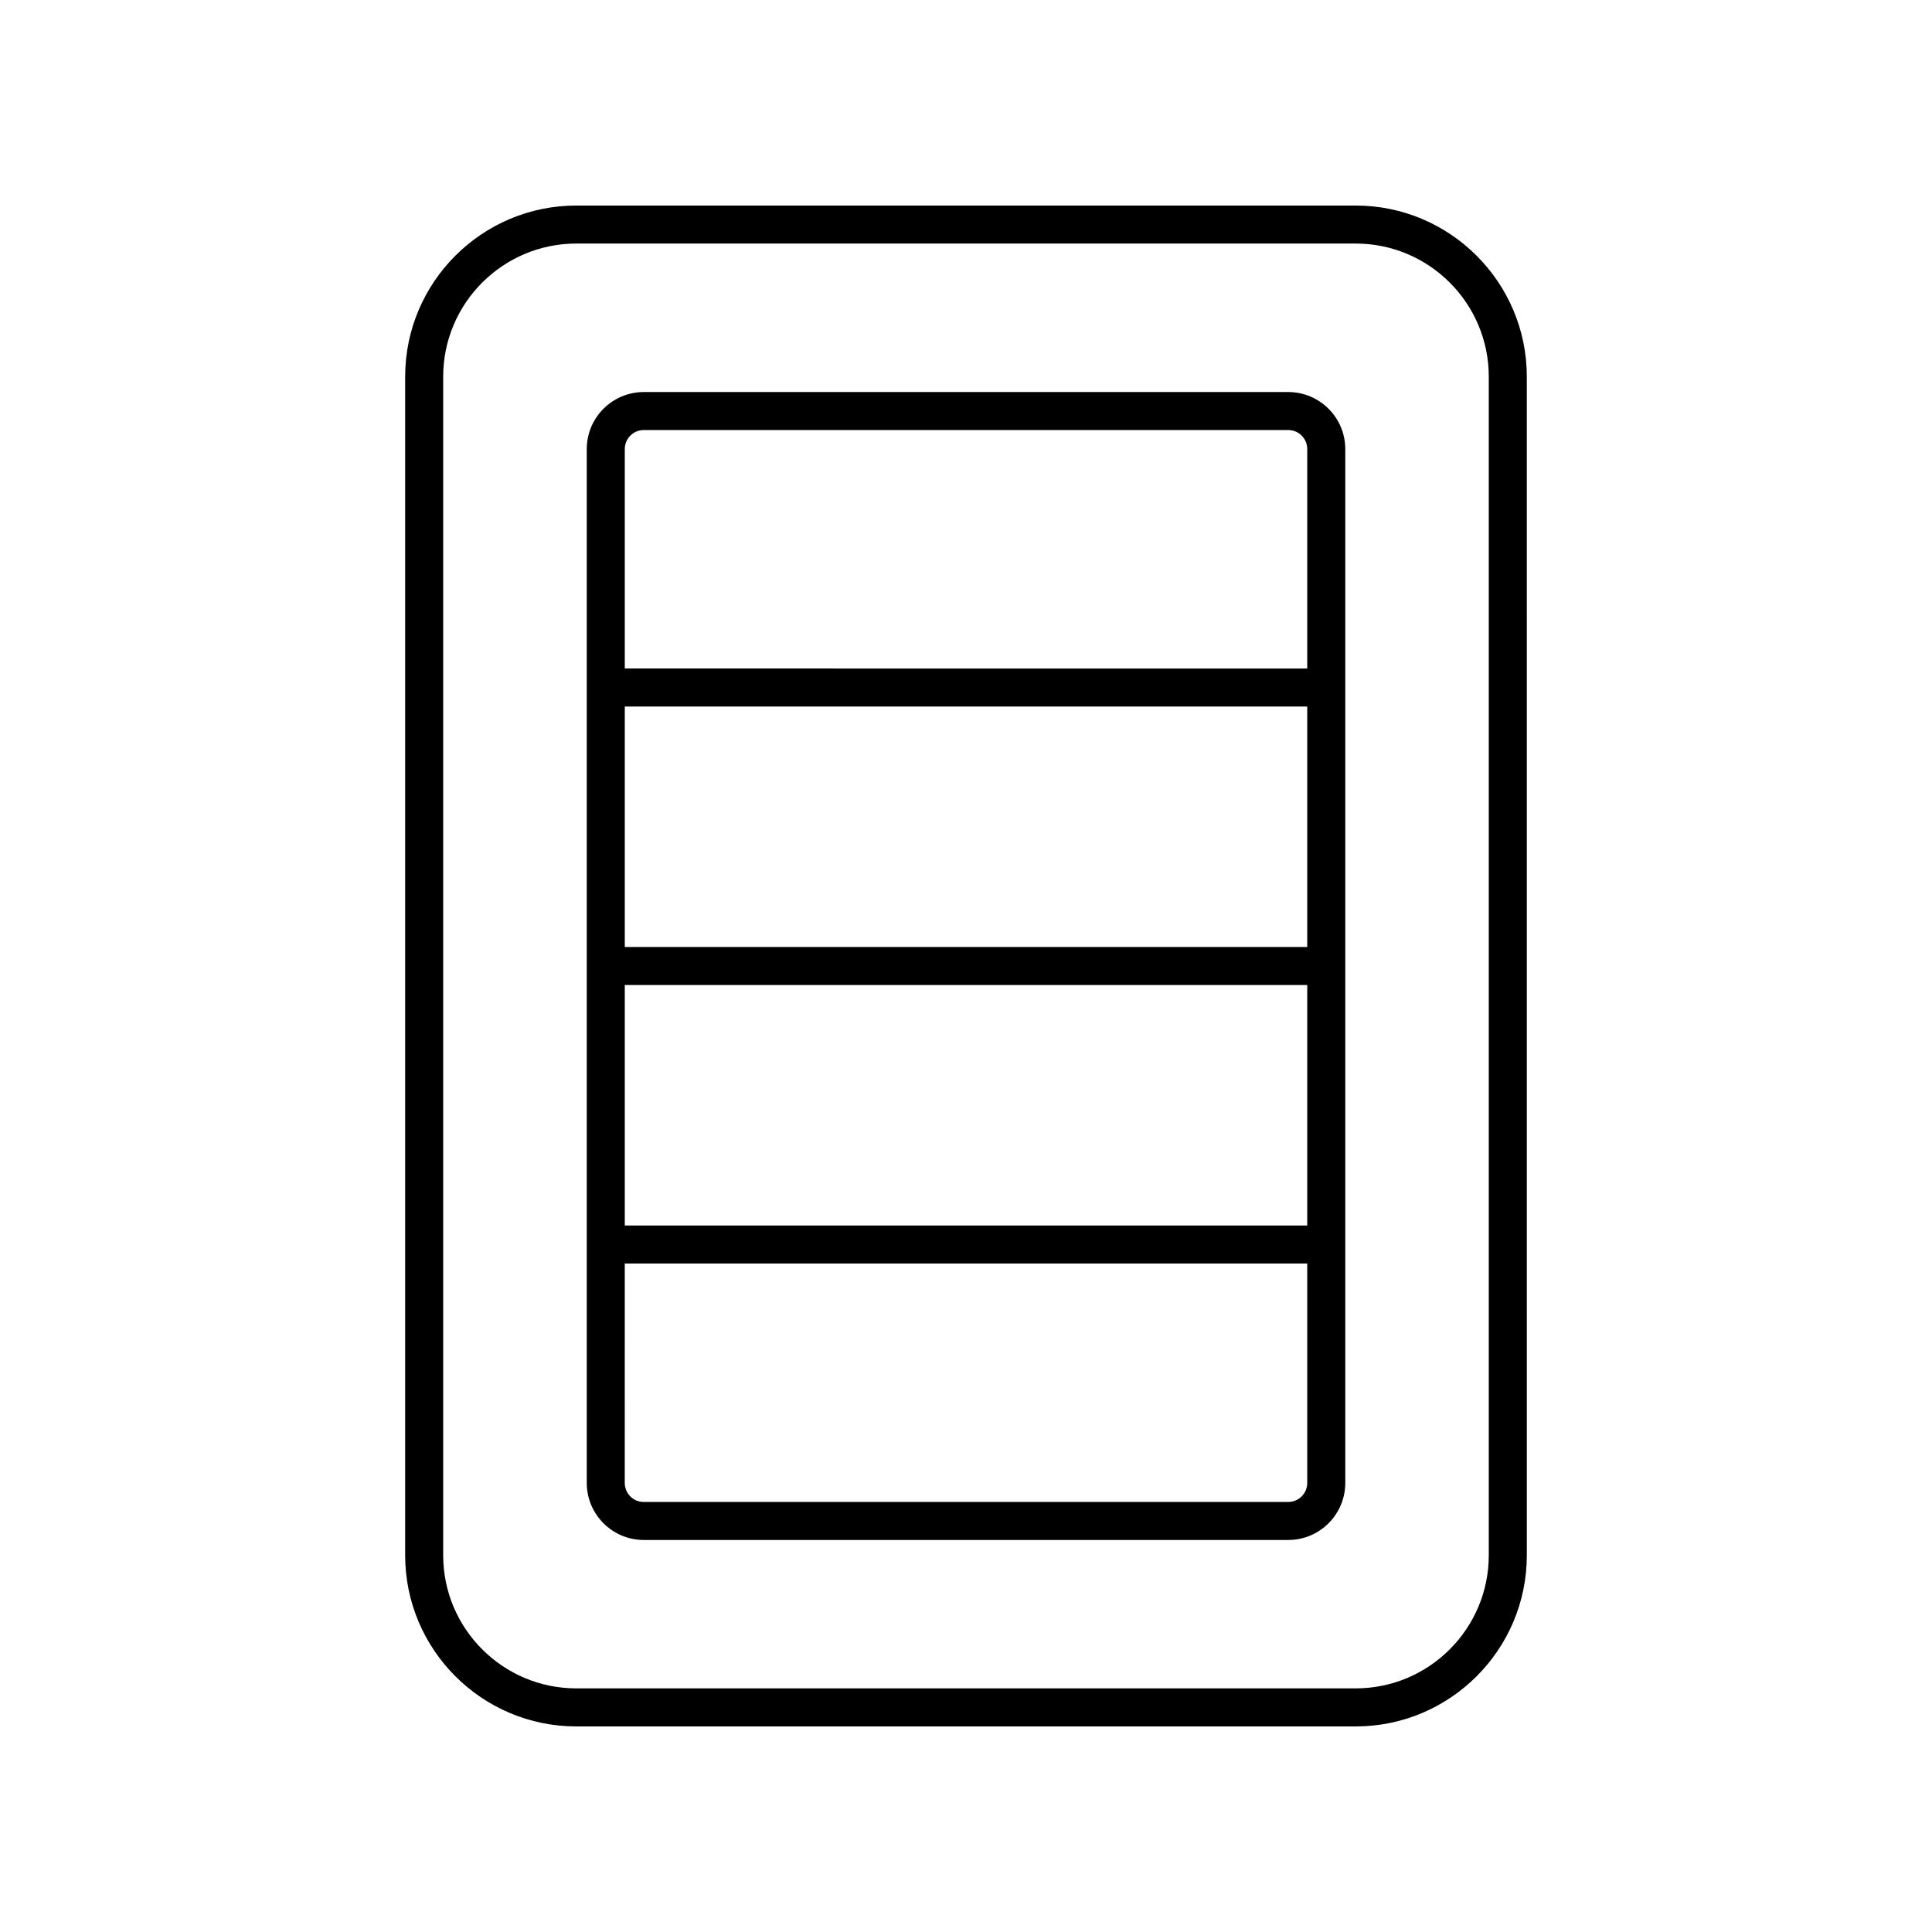
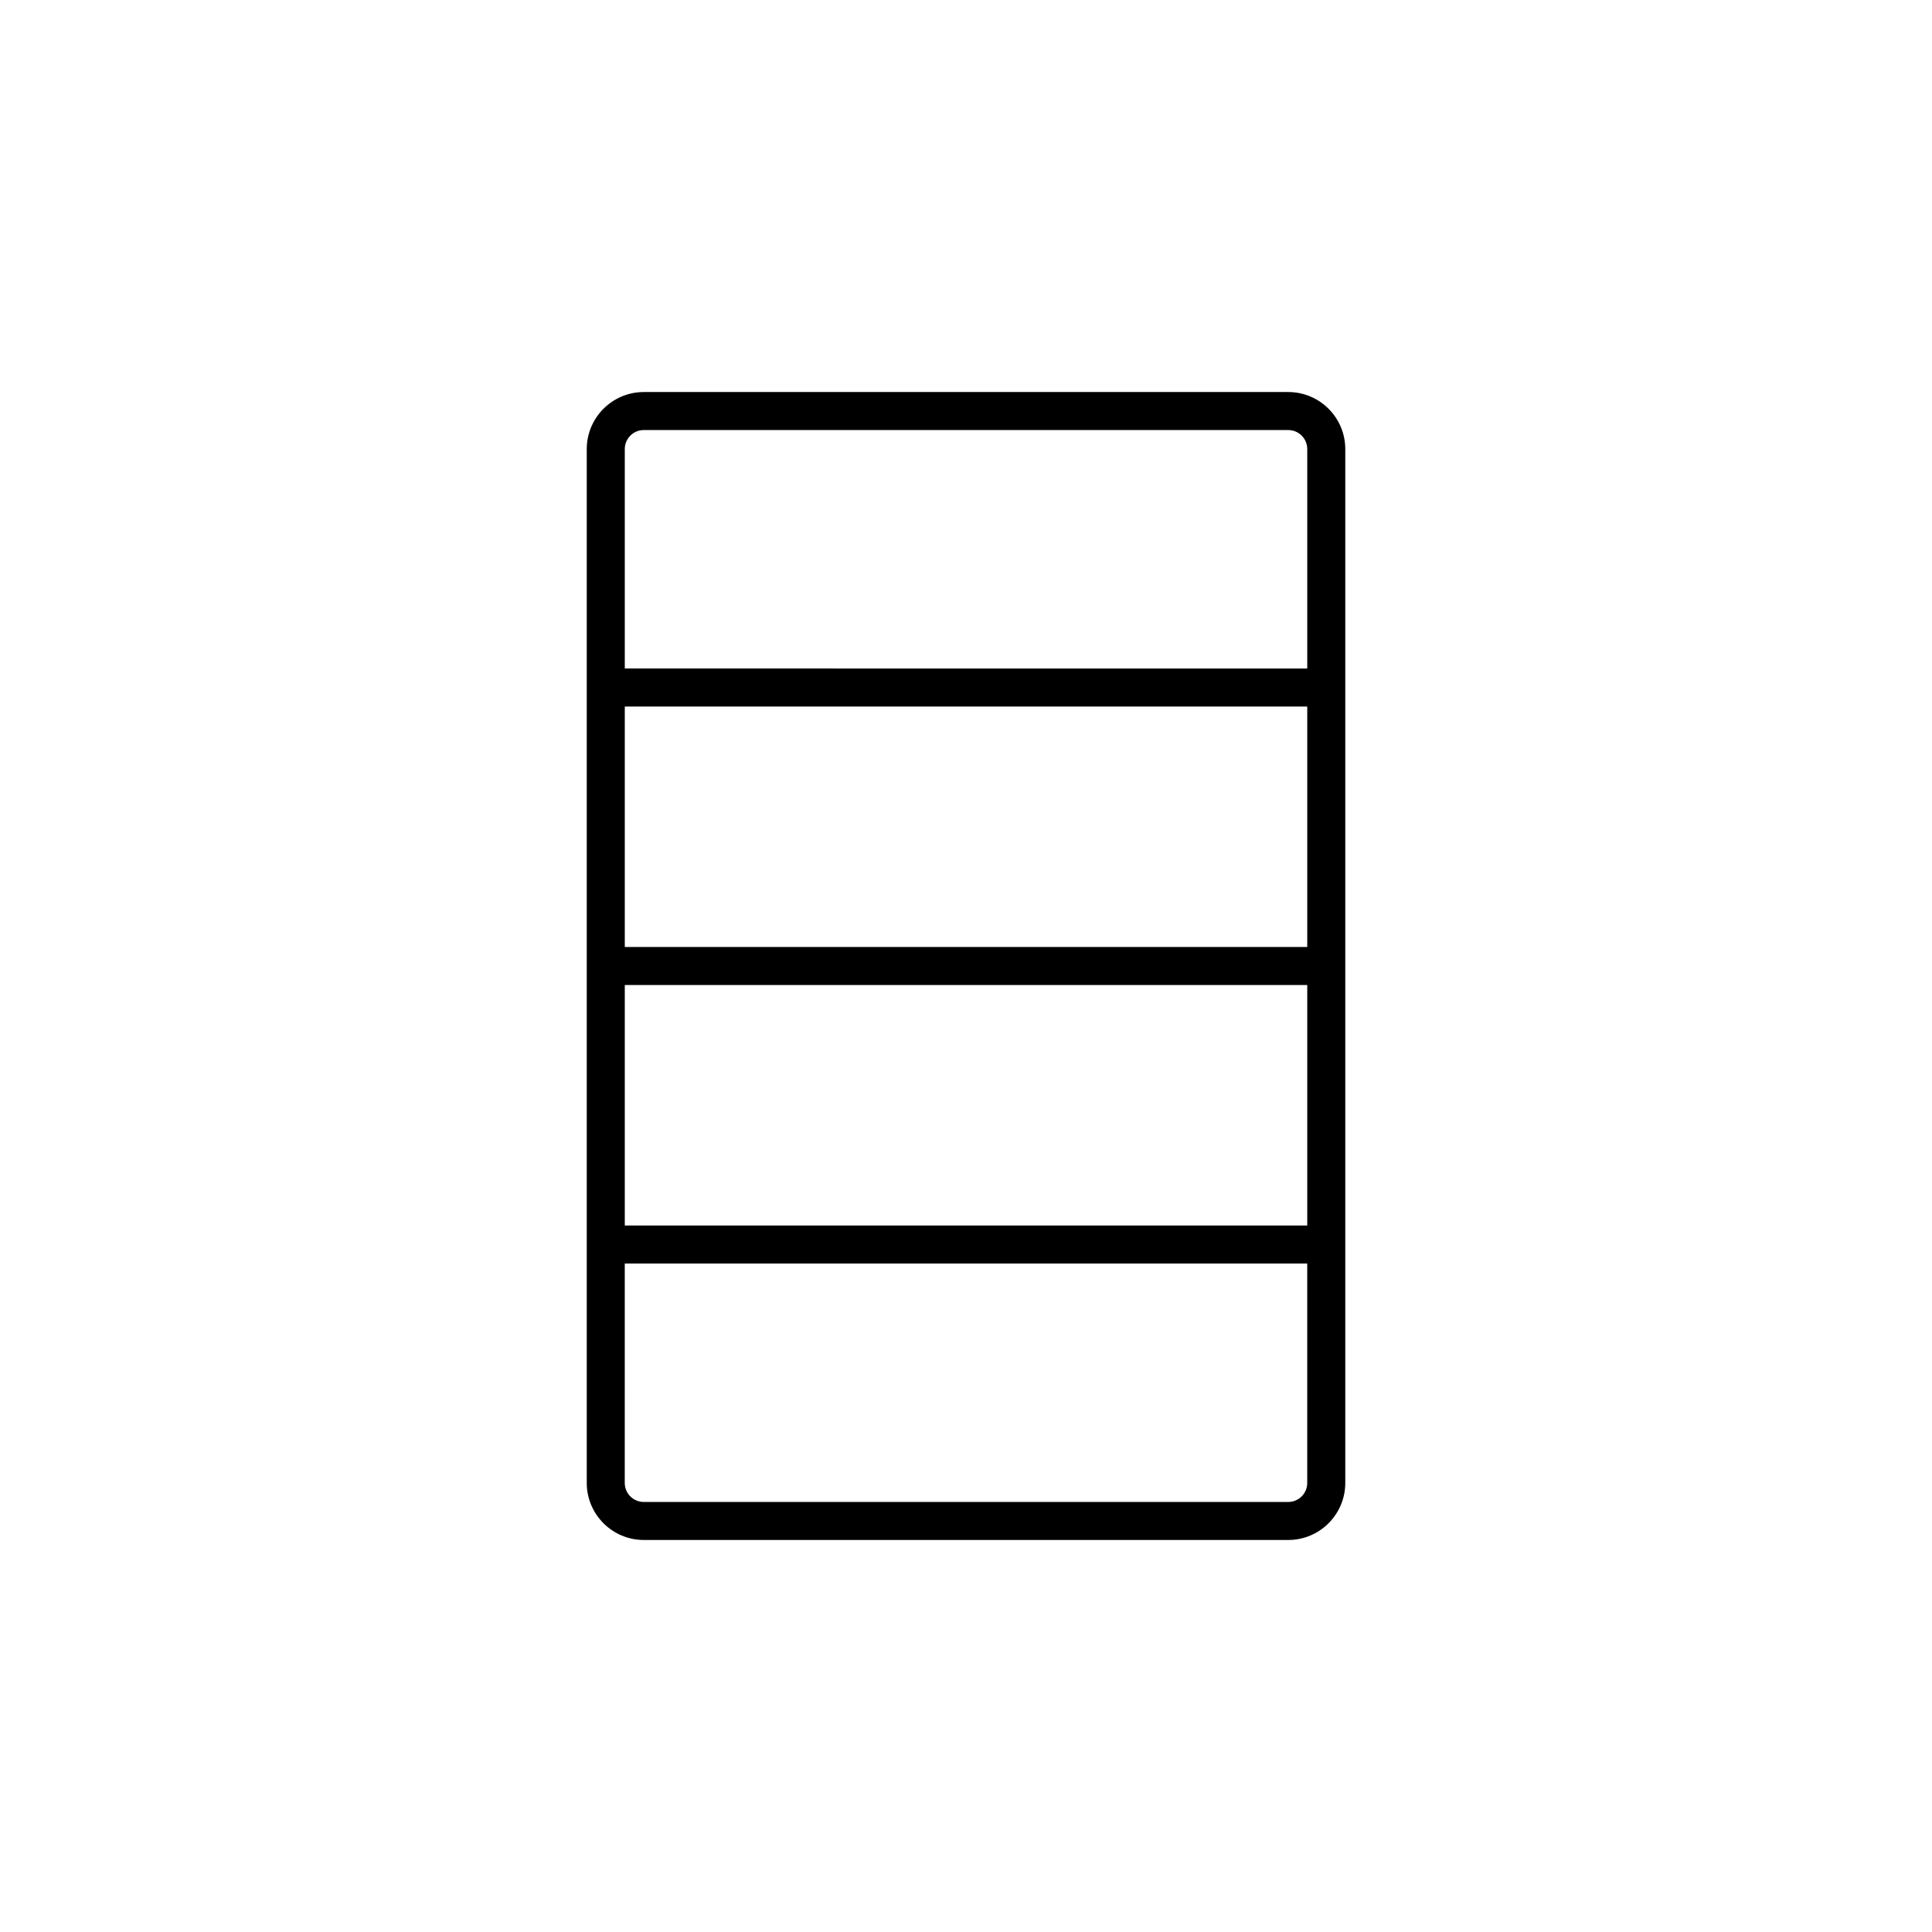
<svg xmlns="http://www.w3.org/2000/svg" fill="#000000" width="800px" height="800px" version="1.1" viewBox="144 144 512 512">
  <g>
    <path d="m314.61 552.11h170.79c8.336 0 15.113-6.781 15.113-15.113v-273.99c0-8.336-6.781-15.113-15.113-15.113h-170.79c-8.336 0-15.113 6.781-15.113 15.113v273.99c0 8.332 6.781 15.113 15.113 15.113zm-5.035-147.07h180.86v63.727h-180.86zm180.86-10.074h-180.86v-63.727h180.86zm-5.039 147.07h-170.79c-2.781 0-5.039-2.262-5.039-5.039l0.004-58.152h180.86v58.156c0 2.773-2.258 5.035-5.039 5.035zm-170.79-284.07h170.79c2.781 0 5.039 2.262 5.039 5.039v58.156l-180.86-0.004v-58.152c0-2.777 2.258-5.039 5.035-5.039z" />
-     <path d="m296.72 601.52h206.56c25.004 0 45.344-20.344 45.344-45.344l-0.004-312.36c0-25-20.34-45.344-45.344-45.344h-206.56c-25.004 0-45.344 20.344-45.344 45.344v312.36c0.004 25 20.344 45.344 45.348 45.344zm-35.27-357.71c0-19.445 15.824-35.266 35.266-35.266h206.56c19.445 0 35.266 15.82 35.266 35.266v312.36c0 19.445-15.824 35.266-35.266 35.266h-206.56c-19.445 0-35.266-15.82-35.266-35.266z" />
  </g>
</svg>